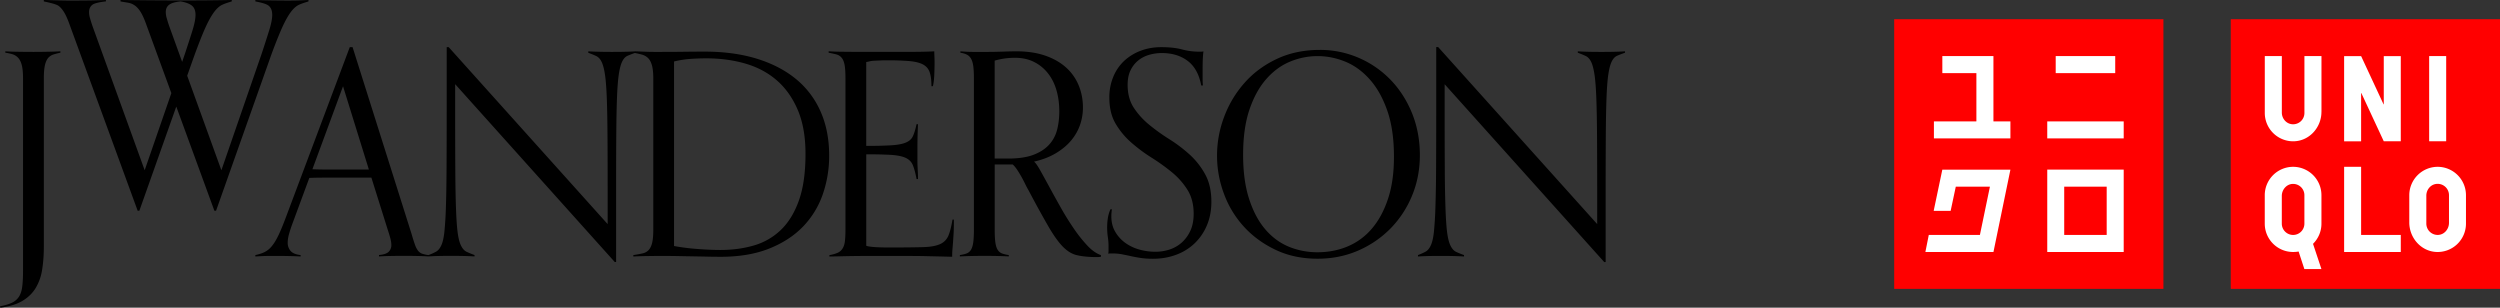
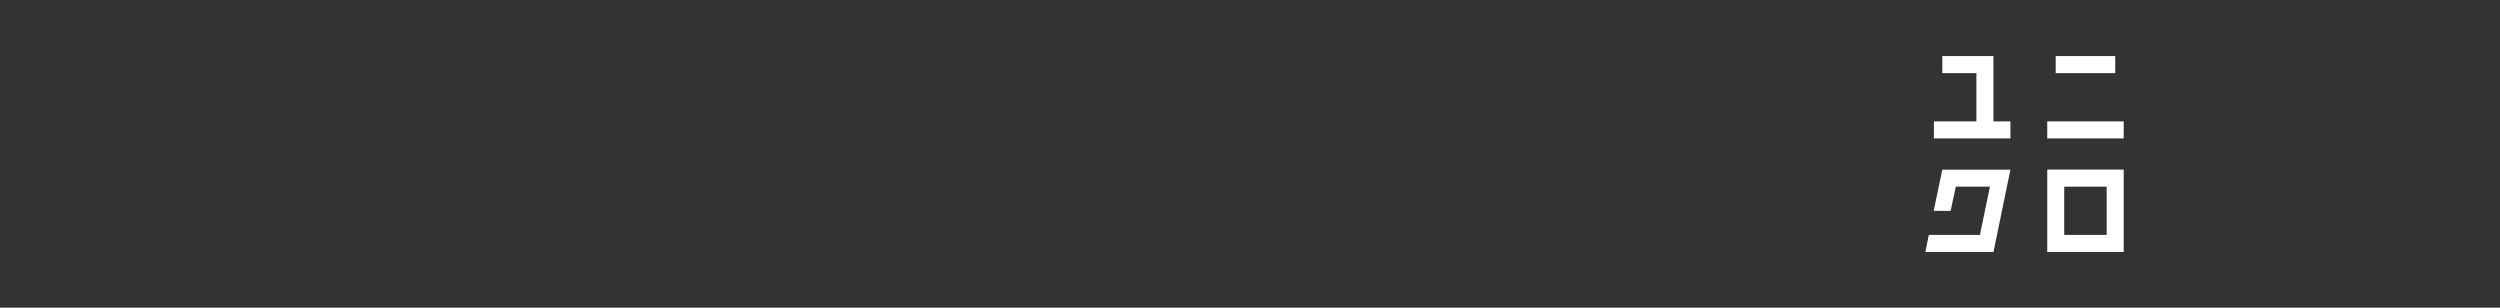
<svg xmlns="http://www.w3.org/2000/svg" width="260" height="32" fill="none">
  <rect width="100%" height="100%" fill="#333333" stroke="none" />
-   <path d="M29.175 3.25c.3-.703.59-1.27.863-1.698.274-.428.554-.741.846-.937.292-.196.828-.35 1.198-.467V0c-.313.021-.792.033-1.024.045-.234.01-.604.015-1.11.015-.544 0-1.128-.006-1.751-.015C27.57.033 26.89.021 26.56 0v.148c.544.1 1.143.25 1.387.452.244.205.364.521.364.952 0 .392-.102.917-.307 1.58a132.04 132.04 0 01-.803 2.49l-4.177 12.085-3.557-9.831.665-1.878c.41-1.13.764-2.05 1.065-2.752.301-.702.59-1.269.864-1.697.274-.428.554-.741.846-.937.291-.196.827-.35 1.197-.467V0c-3.442.078-8.059.051-11.57 0v.148c.291.06.752.117.965.175.214.057.413.162.6.307.186.148.36.35.526.615.165.265.337.63.512 1.097l2.684 7.342-2.775 8.02L9.612 2.692a18.536 18.536 0 01-.247-.79 2.289 2.289 0 01-.103-.645c0-.332.118-.585.35-.763.234-.175.84-.292 1.402-.35V0c-.331.021-.96.033-1.478.045A90.56 90.56 0 017.944.06h-.833c-.301 0-.605-.006-.906-.015-.304-.012-.785-.02-1.038-.03C4.917.006 4.712 0 4.556 0v.148c.292.06.545.117.761.175.214.057.62.162.804.307.186.148.36.35.526.615.166.265.337.63.512 1.097l7.159 19.576h.175l3.84-10.835 3.963 10.835h.174l5.637-15.92a50.14 50.14 0 011.068-2.749zM18.943 6.434L17.59 2.692c-.1-.293-.18-.555-.247-.79a2.29 2.29 0 01-.102-.645c0-.332.117-.585.35-.763.234-.175.631-.292 1.197-.35.544.1.939.248 1.182.453.244.205.364.521.364.952 0 .392-.102.916-.306 1.58-.205.663-.473 1.492-.804 2.49l-.28.816zM3.476 5.398a96.13 96.13 0 01-1.622-.015 29.026 29.026 0 01-1.3-.045v.144c.274.04.52.094.746.16.223.07.418.19.584.365.165.175.292.428.379.76.087.33.132.79.132 1.377v20.052c0 .663-.03 1.209-.087 1.64-.057.428-.174.774-.349 1.04a1.77 1.77 0 01-.731.615c-.313.147-.722.268-1.228.364L.03 32c.933-.118 1.697-.35 2.293-.702.593-.353 1.056-.799 1.387-1.345a5.197 5.197 0 00.671-1.901c.118-.72.178-1.523.178-2.4V8.147c0-.585.04-1.043.117-1.378.079-.331.19-.578.337-.747.148-.166.325-.283.54-.353.213-.069.456-.13.73-.19v-.144a31.1 31.1 0 01-1.258.045c-.526.012-1.04.018-1.55.018zm79.291 2.809c-1.12-.916-2.48-1.618-4.075-2.107-1.598-.488-3.4-.732-5.404-.732-.74 0-1.466.006-2.18.015-.71.012-1.522.015-2.44.015h-.67c-.254 0-.512-.006-.774-.015-.265-.009-.512-.021-.746-.03a16.87 16.87 0 00-.389-.012h-.042a22.466 22.466 0 01-1.023.042c-.4.012-.852.015-1.357.015a47.288 47.288 0 01-2.486-.057v.148c.313.114.584.229.819.334.234.109.424.314.569.615.147.304.264.75.352 1.347.087.594.15 1.438.19 2.532.038 1.091.062 2.484.071 4.168.012 1.688.015 3.762.015 6.218v2.605L46.662 4.9h-.205v6.468c0 2.438-.006 4.49-.015 6.16-.01 1.67-.033 3.045-.072 4.127a35.843 35.843 0 01-.16 2.517c-.069.596-.174 1.049-.322 1.359-.147.314-.328.527-.541.645a6.274 6.274 0 01-.789.353 3.63 3.63 0 01-.656-.145.943.943 0 01-.424-.308 2.17 2.17 0 01-.322-.63c-.1-.274-.217-.641-.352-1.112l-6.136-19.43h-.292l-6.602 17.584c-.313.838-.584 1.504-.819 1.99-.235.487-.47.867-.701 1.141a2.27 2.27 0 01-.746.6c-.262.127-.578.23-.951.308v.147c.313-.02.596-.033.848-.045.253-.009.632-.015 1.14-.015.545 0 1.051.006 1.52.015.467.012.867.024 1.198.045v-.147c-.508-.058-.857-.205-1.05-.44a1.279 1.279 0 01-.292-.85c0-.275.048-.582.145-.923.096-.34.213-.699.352-1.07l1.751-4.74c.506-.022 1.017-.03 1.535-.03h4.922l1.725 5.5c.1.295.18.566.247.82.07.256.102.488.102.702a.934.934 0 01-.277.687c-.186.184-.52.298-1.008.338v.147c.331-.02.71-.036 1.14-.045a68.682 68.682 0 012.88 0c.44.01.813.024 1.126.045.313-.02.647-.036 1.008-.045a60.357 60.357 0 012.702 0c.392.01.75.024 1.08.045v-.147a8.59 8.59 0 01-.833-.338c-.222-.108-.412-.316-.568-.63-.157-.313-.274-.765-.353-1.362-.078-.594-.135-1.435-.174-2.517-.04-1.082-.063-2.456-.072-4.126-.01-1.667-.015-3.722-.015-6.16V8.752l16.596 18.494h.144v-6.721c0-2.439.003-4.485.015-6.146.01-1.658.033-3.03.072-4.111.04-1.082.103-1.92.19-2.517.087-.594.205-1.043.352-1.347.148-.302.331-.503.557-.6.207-.09.463-.19.761-.295.259.051.503.105.722.165.253.07.467.187.641.353.178.166.313.413.41.748.096.331.147.79.147 1.377v15.715c0 .585-.039 1.043-.117 1.375-.078.331-.202.584-.364.762a1.226 1.226 0 01-.644.35c-.265.06-.581.117-.951.175v.147a36.39 36.39 0 011.417-.045 88.041 88.041 0 013.184 0c.535.012 1.071.021 1.607.03.535.01 1.05.018 1.55.03a75.3 75.3 0 001.33.015c1.929 0 3.605-.283 5.025-.847 1.42-.566 2.594-1.326 3.521-2.281a9.1 9.1 0 002.061-3.352 12.15 12.15 0 00.671-4.054c0-1.696-.295-3.219-.89-4.566a9.084 9.084 0 00-2.576-3.4zM35.266 17.63h-1.388c-.457 0-.92-.009-1.387-.03l3.184-8.632 2.687 8.662h-3.096zm47.82 3.22c-.458 1.286-1.087 2.31-1.884 3.07a6.729 6.729 0 01-2.805 1.61c-1.071.313-2.23.467-3.476.467-.7 0-1.495-.033-2.38-.102a23.11 23.11 0 01-2.44-.308V6.393a10.334 10.334 0 011.679-.265c.554-.04 1.113-.06 1.679-.06 1.441 0 2.79.18 4.047.542 1.255.362 2.348.94 3.272 1.739.923.799 1.655 1.83 2.19 3.086.536 1.26.804 2.776.804 4.551.003 1.957-.226 3.575-.686 4.862z" fill="#000" />
-   <path d="M98.635 24.507a1.636 1.636 0 01-.834.865c-.391.184-.933.292-1.622.323-.692.03-2.474.045-3.605.045-1.345 0-2.173-.06-2.483-.178V16.05c1.342 0 1.523.015 2.281.042.762.03 1.34.126 1.74.292.4.166.67.425.818.778.147.353.277.838.394 1.462h.148c0-.254-.006-.477-.015-.672a31.344 31.344 0 01-.03-.615 13.163 13.163 0 01-.015-.718v-.98c0-.602.006-1.096.015-1.476.009-.38.024-.796.042-1.245h-.148c-.117.546-.246.97-.394 1.275-.144.301-.418.527-.818.672-.4.148-.978.235-1.74.262-.758.03-.939.045-2.28.045V6.45c.117-.018.234-.042.348-.072.118-.03.265-.049.44-.06.177-.01.394-.019.659-.03.264-.01.307-.016.716-.016 1.071 0 1.366.021 2.05.06.68.04 1.212.148 1.591.323.38.178.638.443.773.805.136.361.205.865.205 1.507h.148c.078-.31.126-.709.147-1.185.018-.476.03-.883.03-1.215 0-.235-.006-.473-.015-.717a10.882 10.882 0 01-.015-.512c-.662.039-1.622.057-2.877.057h-4.372c-1.05 0-1.866-.006-2.44-.015a25.093 25.093 0 01-1.3-.045v.147c.31.06.577.118.803.175.222.06.409.175.553.353.145.175.25.428.307.76.06.33.088.79.088 1.377v15.715c0 .506-.022.916-.058 1.23-.039.313-.123.566-.25.762-.126.196-.294.34-.511.44a3.575 3.575 0 01-.849.235v.148c.157 0 .443-.006.864-.015a121.874 121.874 0 013.226-.045h3.494c.457 0 1.763.006 2.172.015.41.009.843.021 1.3.03.458.01 1.027.024 1.71.042 0-.31.009-.575.03-.79.02-.213.039-.449.057-.702.018-.253.04-.557.06-.907.021-.352.03-.838.03-1.465h-.144c-.118.72-.262 1.278-.424 1.667zm13.024-.762a29.062 29.062 0 01-1.343-2.164c-.43-.763-.824-1.474-1.182-2.137-.361-.663-.677-1.24-.951-1.727-.274-.489-.488-.79-.644-.908.858-.193 1.607-.482 2.251-.862.641-.382 1.173-.82 1.592-1.317.418-.497.731-1.04.936-1.624.204-.585.307-1.19.307-1.815 0-.838-.151-1.618-.455-2.342a5.076 5.076 0 00-1.33-1.856c-.584-.516-1.306-.923-2.161-1.215-.857-.292-1.841-.44-2.952-.44-.331 0-.809.009-1.432.03-.623.021-1.159.03-1.607.03h-1.505c-.204 0-.409-.006-.614-.015-.204-.012-.433-.024-.686-.045v.148c.274.039.5.108.686.205.187.099.331.247.44.452.108.205.18.467.219.79.04.322.058.726.058 1.214v15.715c0 .585-.024 1.043-.073 1.378-.048.331-.132.584-.246.76a.895.895 0 01-.455.364c-.186.07-.415.12-.686.16v.144a50.132 50.132 0 012.543-.057c.509 0 .981.003 1.417.015.44.01.813.024 1.126.042v-.144a3.498 3.498 0 01-.686-.16.927.927 0 01-.455-.365c-.117-.175-.201-.428-.249-.76-.049-.33-.073-.79-.073-1.377v-6.757h1.872c.157.135.31.322.467.557.156.235.306.483.454.748.144.262.277.515.394.76.117.243.226.442.322.6a110.46 110.46 0 002.089 3.803c.535.916 1.026 1.603 1.474 2.064.448.459.912.751 1.387.878.479.126 1.096.198 1.857.22h.394c.088 0 .199-.012.337-.03v-.175c-.469-.157-.942-.489-1.417-.995a14.596 14.596 0 01-1.42-1.79zm-6.81-7.255h-1.403V6.305a7.975 7.975 0 011.126-.235c.322-.039.647-.06.981-.06.758 0 1.426.145 2.001.44a4.222 4.222 0 011.444 1.188c.392.497.683 1.082.876 1.754.196.675.292 1.401.292 2.182 0 .702-.078 1.35-.235 1.947a3.581 3.581 0 01-.848 1.552c-.41.44-.954.784-1.637 1.04-.677.25-1.544.377-2.597.377zm18.88-.41a15.157 15.157 0 00-2.104-1.594 20.022 20.022 0 01-2.103-1.508 7.863 7.863 0 01-1.607-1.769c-.428-.654-.641-1.447-.641-2.384 0-.585.096-1.082.292-1.492.195-.41.457-.75.788-1.025.331-.274.71-.473 1.141-.6a4.7 4.7 0 011.342-.19c1.071 0 1.968.275 2.687.82.719.546 1.189 1.396 1.402 2.547h.175a8.555 8.555 0 01-.03-.804v-.805c0-.389.006-.733.015-1.025.012-.292.033-.594.072-.907a1.2 1.2 0 01-.247.03h-.246a6.8 6.8 0 01-1.74-.235c-.593-.157-1.309-.235-2.148-.235-.78 0-1.502.126-2.161.38a5.202 5.202 0 00-1.709 1.054 4.766 4.766 0 00-1.126 1.652 5.514 5.514 0 00-.409 2.152c0 1.073.214 1.974.644 2.707a7.935 7.935 0 001.622 1.962 16.43 16.43 0 002.118 1.58c.762.479 1.466.985 2.119 1.521a7.574 7.574 0 011.622 1.83c.427.684.644 1.513.644 2.486 0 .685-.114 1.27-.337 1.758a3.754 3.754 0 01-.891 1.23c-.37.331-.794.575-1.27.732a4.7 4.7 0 01-1.474.235c-.584 0-1.15-.078-1.694-.235a4.601 4.601 0 01-1.463-.702 3.751 3.751 0 01-1.038-1.158c-.265-.458-.394-.991-.394-1.594 0-.118.003-.235.015-.35.009-.117.024-.244.042-.383h-.145a3.421 3.421 0 00-.277.938 6.366 6.366 0 00-.072.907c0 .37.024.717.072 1.04.049.322.073.648.073.982v.422c0 .148-.012.26-.03.338.096-.021.168-.03.219-.03h.22c.349 0 .677.03.978.087.301.06.608.12.921.19.313.07.653.133 1.023.19.37.057.797.087 1.285.087.858 0 1.655-.135 2.395-.41a5.502 5.502 0 001.929-1.184 5.558 5.558 0 001.285-1.872c.313-.732.47-1.555.47-2.474 0-1.113-.217-2.059-.644-2.84a7.866 7.866 0 00-1.61-2.052zm23.117-4.32c-.545-1.335-1.291-2.492-2.236-3.469a10.224 10.224 0 00-3.316-2.281 10.082 10.082 0 00-4.033-.82c-1.655 0-3.144.313-4.468.937-1.327.624-2.444 1.453-3.359 2.487a11.207 11.207 0 00-2.118 3.526 11.389 11.389 0 00-.744 4.054c0 1.348.238 2.662.717 3.952a10.396 10.396 0 002.073 3.424c.906.994 2.007 1.799 3.301 2.414 1.294.615 2.751.922 4.367.922 1.519 0 2.925-.283 4.222-.847a10.655 10.655 0 003.376-2.312 10.64 10.64 0 002.236-3.424c.539-1.308.803-2.712.803-4.213-.006-1.561-.276-3.011-.821-4.35zm-2.501 8.943c-.418 1.251-.984 2.282-1.694 3.102a6.697 6.697 0 01-2.513 1.83c-.963.4-2.001.599-3.111.599a7.764 7.764 0 01-3.01-.585c-.936-.392-1.754-1-2.455-1.83-.701-.828-1.255-1.883-1.664-3.161-.41-1.278-.614-2.794-.614-4.551 0-1.836.216-3.4.656-4.7.439-1.295 1.023-2.36 1.754-3.188.731-.829 1.559-1.435 2.483-1.814a7.43 7.43 0 012.847-.57c.993 0 1.962.196 2.907.585.944.391 1.79 1.01 2.542 1.86.75.846 1.355 1.931 1.812 3.248.457 1.318.686 2.903.686 4.757.003 1.697-.205 3.17-.626 4.418zm23.584-15.32c-.401.012-.852.015-1.357.015-.545 0-1.015-.003-1.403-.015-.391-.01-.749-.024-1.08-.045v.144c.313.118.584.23.818.338.235.109.425.313.572.615.148.304.262.75.352 1.347.088.597.151 1.44.19 2.532.039 1.091.063 2.483.072 4.168.009 1.688.015 3.759.015 6.218v2.605L149.572 4.898h-.204v6.468c0 2.438-.006 4.49-.015 6.16a150.342 150.342 0 01-.073 4.127 35.964 35.964 0 01-.159 2.517c-.069.593-.175 1.048-.322 1.359-.145.313-.325.527-.542.645a6.24 6.24 0 01-.788.352v.148c.31-.02.647-.033 1.008-.045a61.13 61.13 0 012.702 0c.391.012.749.024 1.08.045v-.148a8.324 8.324 0 01-.833-.337c-.223-.106-.412-.317-.569-.63-.156-.314-.274-.766-.352-1.362-.078-.594-.135-1.435-.174-2.517a135.63 135.63 0 01-.073-4.126c-.009-1.67-.015-3.723-.015-6.161V8.759l16.596 18.494h.148v-6.727c0-2.439.006-4.485.015-6.146.009-1.658.033-3.03.072-4.111.039-1.082.102-1.92.19-2.517.087-.594.204-1.043.352-1.347.147-.302.331-.504.553-.6.226-.1.503-.205.834-.323v-.144a25.07 25.07 0 01-1.074.045z" fill="#000" />
-   <path d="M232.011 30.044h27.977a.013.013 0 00.012-.012V2.007a.013.013 0 00-.012-.012h-27.977a.013.013 0 00-.012.012v28.025c0 .006.003.012.012.012z" fill="red" />
-   <path d="M252.645 14.693h1.746a.013.013 0 00.012-.012V5.844a.013.013 0 00-.012-.012h-1.746a.013.013 0 00-.012.012v8.834c0 .01.006.015.012.015zm-11.215-3.059c0 1.582-1.195 2.963-2.769 3.056a2.95 2.95 0 01-3.123-2.947V5.844c0-.006.006-.012.012-.012h1.748c.006 0 .012.006.012.012v5.86c0 .569.388 1.09.948 1.199a1.175 1.175 0 001.402-1.16V5.844c0-.006.006-.012.012-.012h1.749c.006 0 .012.006.012.012v5.79h-.003zm8.239 14.573h-5.868a.013.013 0 01-.012-.012V17.36c0-.006.006-.012.012-.012h1.743c.006 0 .012.006.012.012v7.062c0 .006.006.012.012.012h4.101c.006 0 .012.006.012.012v1.75c0 .004-.006.01-.012.01zm0-11.513h-1.748c-.006 0-.009-.004-.012-.007l-2.329-5.006c-.006-.012-.024-.009-.024.006v4.997c0 .007-.006.013-.012.013h-1.743c-.006 0-.012-.006-.012-.013V5.847c0-.006.006-.012.012-.012h1.745c.007 0 .01.003.013.006l2.329 5.007c.006.012.024.009.024-.007V5.848c0-.006.006-.012.012-.012h1.745c.006 0 .012.006.012.012v8.834c0 .006-.006.013-.012.013zm-11.185 2.655a2.953 2.953 0 00-2.949 2.956v2.951c0 1.63 1.318 2.95 2.949 2.95.189 0 .379-.014.563-.047.006 0 .012.003.012.009l.592 1.808c.003.006.006.01.012.01h1.749c.009 0 .015-.01.012-.016l-.867-2.604c0-.003 0-.01.003-.012.539-.54.87-1.275.87-2.095v-2.95a2.951 2.951 0 00-2.946-2.96zm1.173 5.907c0 .651-.52 1.179-1.173 1.179s-1.177-.53-1.177-1.179v-2.878c0-.648.488-1.227 1.132-1.251a1.172 1.172 0 011.218 1.178v2.951zm13.861-5.907a2.957 2.957 0 00-2.952 2.956v2.83c0 1.58 1.186 2.963 2.756 3.066a2.948 2.948 0 003.139-2.945v-2.95a2.952 2.952 0 00-2.943-2.957zm1.177 5.829c0 .645-.485 1.23-1.129 1.254a1.18 1.18 0 01-1.228-1.179v-2.905c0-.567.38-1.088.936-1.203a1.179 1.179 0 011.421 1.154v2.879z" fill="#fff" />
-   <path d="M197.007 30.044h27.977a.013.013 0 00.012-.012V2.007a.013.013 0 00-.012-.012h-27.977a.013.013 0 00-.012.012v28.025c0 .006.006.012.012.012z" fill="red" />
  <path d="M212.926 14.392h7.927a.013.013 0 00.012-.012v-1.745a.013.013 0 00-.012-.012h-7.927a.013.013 0 00-.012.012v1.745c0 .01.006.012.012.012zm.879-6.788h6.166a.013.013 0 00.012-.012V5.844a.013.013 0 00-.012-.012h-6.166a.013.013 0 00-.012.012v1.748c0 .006.006.012.012.012zm-6.503-1.772h-5.287a.013.013 0 00-.012.012v1.748c0 .006.006.012.012.012h3.517c.006 0 .012.006.012.012v4.995a.013.013 0 01-.012.012h-4.393a.013.013 0 00-.012.012v1.745c0 .006.006.012.012.012h7.932a.013.013 0 00.012-.012v-1.745a.013.013 0 00-.012-.012h-1.742a.013.013 0 01-.012-.012V5.844c-.003-.006-.009-.012-.015-.012zm5.612 11.809v8.554c0 .006.006.012.012.012h7.927a.013.013 0 00.012-.012v-8.542a.013.013 0 00-.012-.012h-7.939zm6.169 6.79h-4.393a.013.013 0 01-.012-.011v-4.992c0-.006.006-.012.012-.012h4.393c.006 0 .012.006.012.012v4.995c0 .006-.006.009-.012.009zM202 17.65l-.894 4.262c-.003.006.003.015.012.015h1.739c.006 0 .012-.003.012-.009l.53-2.492c0-.006.006-.01.012-.01h3.524c.009 0 .012.006.012.016l-1.035 4.994c0 .006-.006.009-.012.009h-5.297c-.006 0-.012.003-.012.009l-.349 1.751c-.003.006.003.015.012.015h7.054c.006 0 .012-.003.012-.009l1.76-8.542c.003-.006-.003-.015-.012-.015h-7.056c-.006-.003-.009 0-.012.006z" fill="#fff" />
</svg>